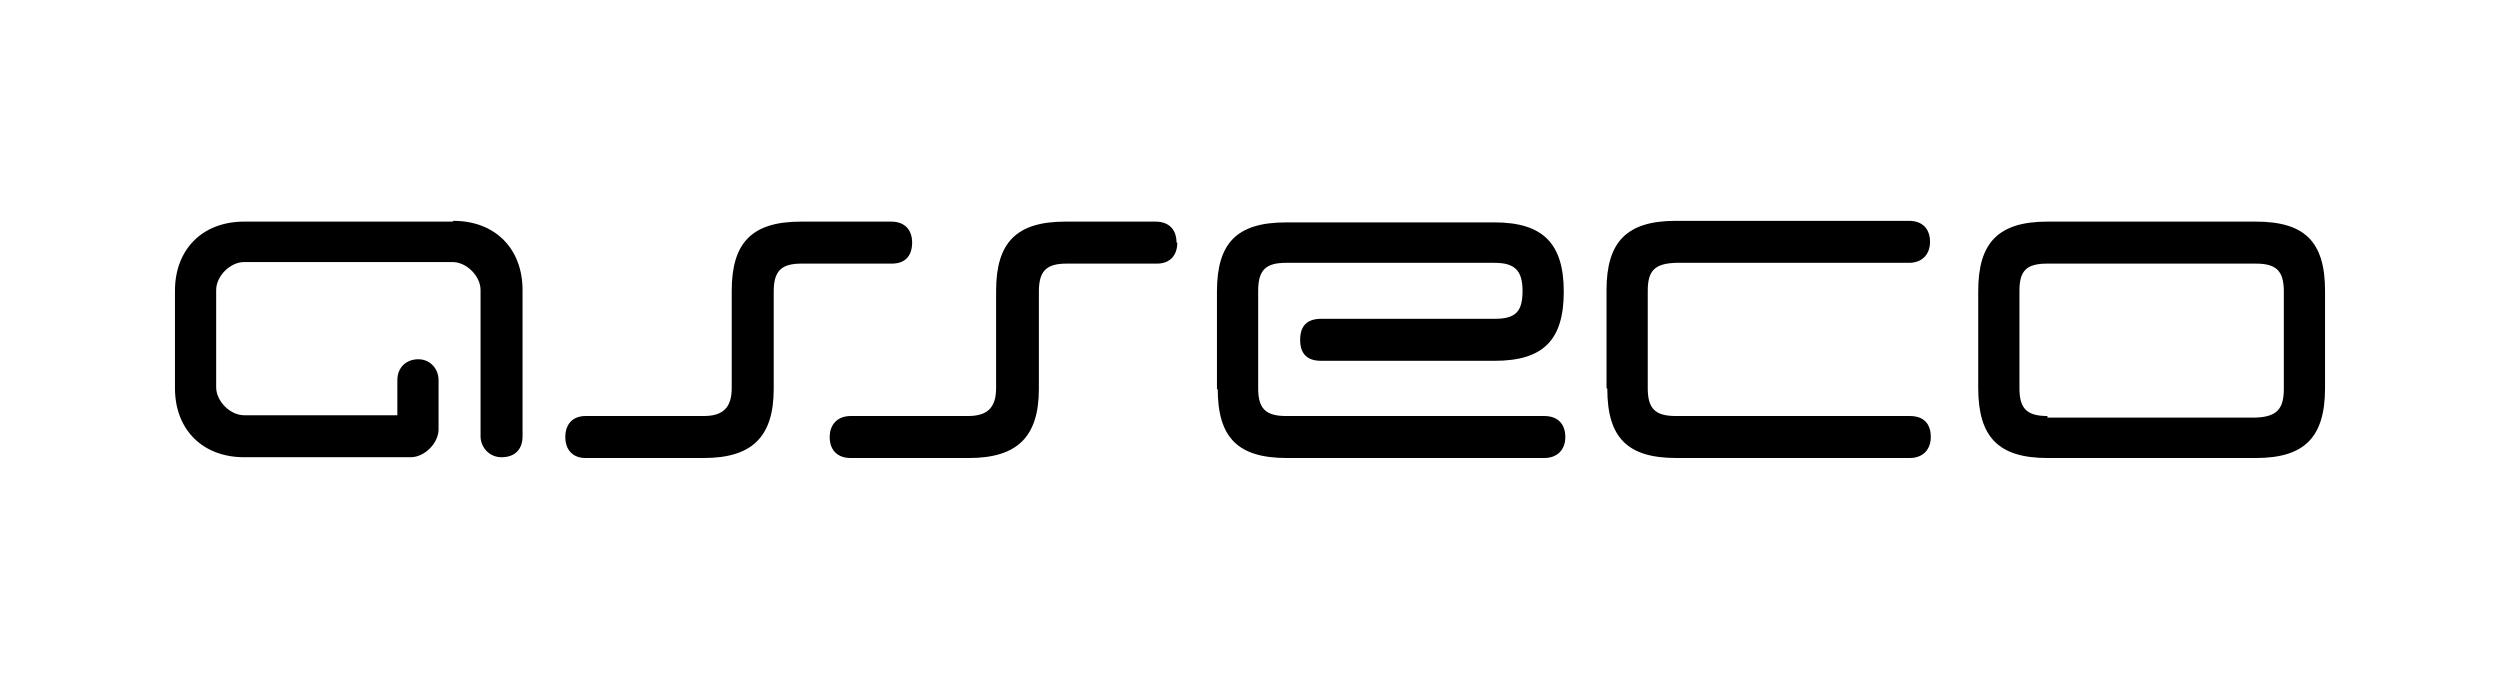
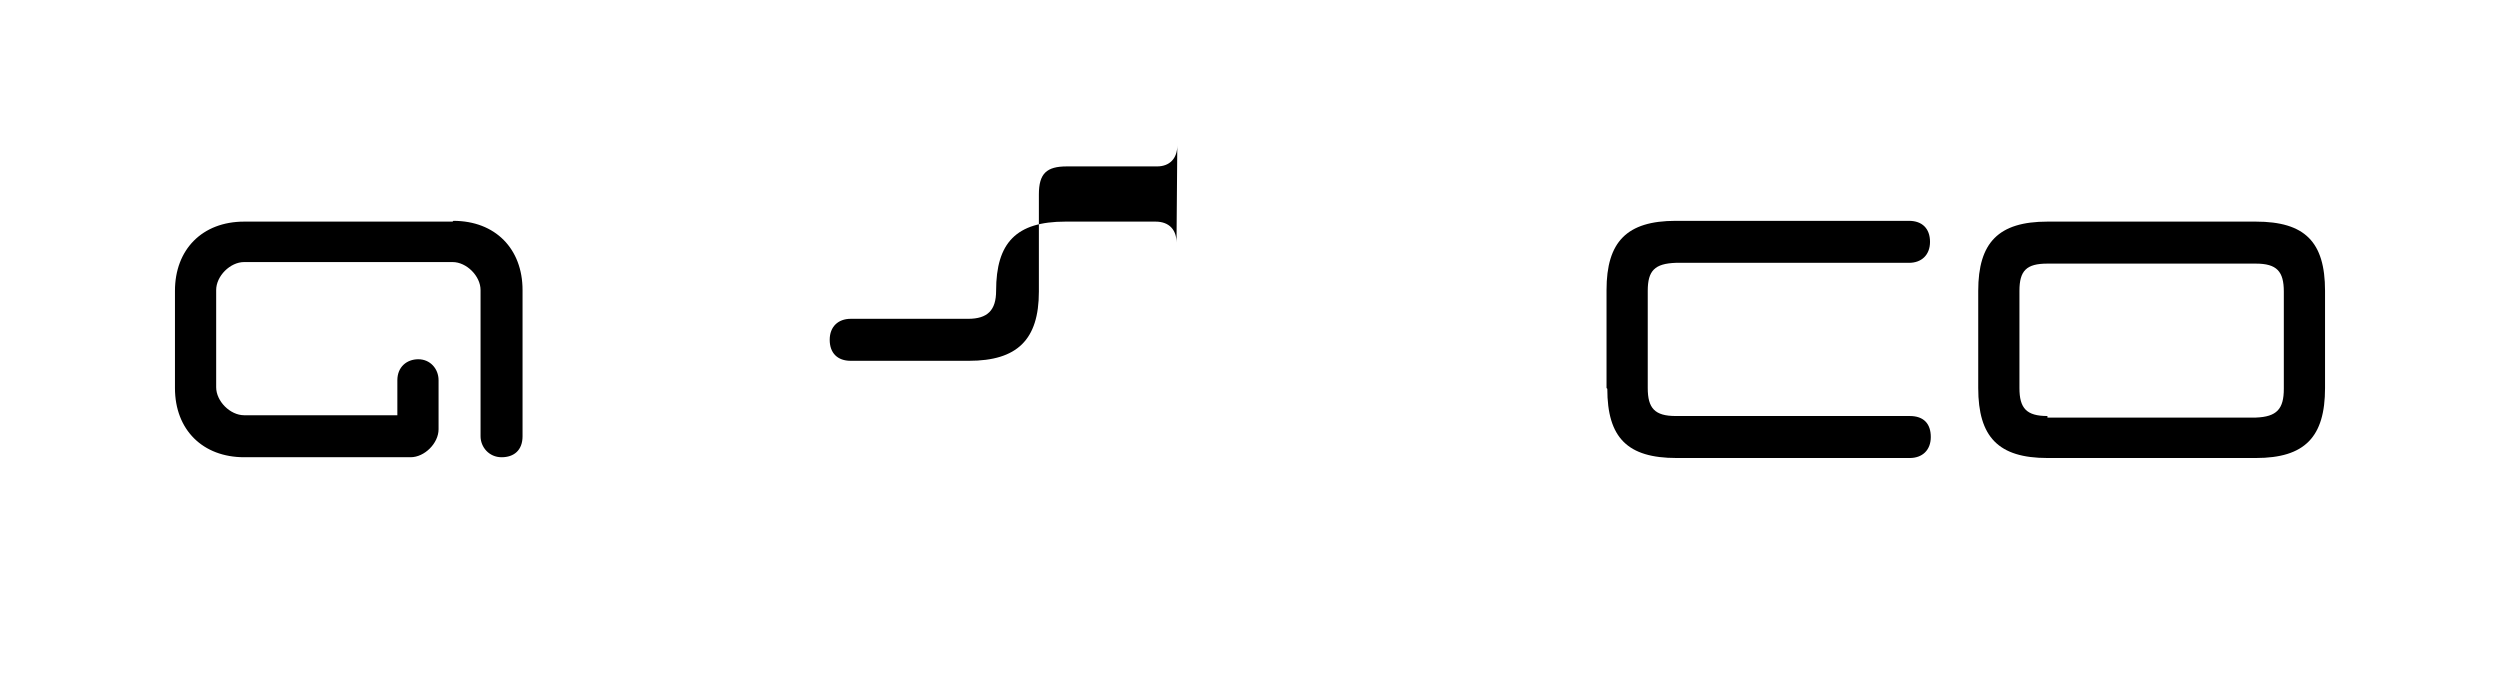
<svg xmlns="http://www.w3.org/2000/svg" id="Layer_1" version="1.1" viewBox="0 0 321.5 87.4">
-   <path d="M151.3,31.2c0-1.6-.9-2.7-2.7-2.7h-11.6c-6.3,0-8.9,2.7-8.9,8.9v12.5c0,2.5-1.1,3.6-3.6,3.6h-15.1c-1.6,0-2.7,1-2.7,2.7s1,2.7,2.7,2.7h15.2c6.2,0,9-2.7,9-8.9v-12.5c0-2.7,1-3.6,3.6-3.6h11.6c1.6,0,2.6-1,2.6-2.7h0Z" />
+   <path d="M151.3,31.2c0-1.6-.9-2.7-2.7-2.7h-11.6c-6.3,0-8.9,2.7-8.9,8.9c0,2.5-1.1,3.6-3.6,3.6h-15.1c-1.6,0-2.7,1-2.7,2.7s1,2.7,2.7,2.7h15.2c6.2,0,9-2.7,9-8.9v-12.5c0-2.7,1-3.6,3.6-3.6h11.6c1.6,0,2.6-1,2.6-2.7h0Z" />
  <path d="M58.2,28.5h-26.8c-5.4,0-8.9,3.6-8.9,8.9v12.5c0,5.4,3.6,8.9,8.9,8.9h21.4c1.8,0,3.6-1.8,3.6-3.6v-6.3c0-1.5-1.1-2.7-2.6-2.7s-2.7,1-2.7,2.7v4.5h-19.7c-1.8,0-3.6-1.8-3.6-3.6v-12.5c0-1.8,1.8-3.6,3.6-3.6h26.8c1.8,0,3.6,1.8,3.6,3.6v18.8c0,1.4,1.1,2.7,2.7,2.7s2.7-.9,2.7-2.7v-18.8c0-5.3-3.5-8.9-8.9-8.9h0Z" />
-   <path d="M156.6,50c0,6.3,2.6,8.9,8.9,8.9h33.1c1.6,0,2.7-1,2.7-2.7s-1-2.7-2.7-2.7h-33.2c-2.7,0-3.6-1-3.6-3.6v-12.5c0-2.7,1-3.6,3.6-3.6h26.8c2.5,0,3.6.9,3.6,3.6s-.9,3.6-3.6,3.6h-22.3c-1.8,0-2.7.9-2.7,2.7s.9,2.7,2.7,2.7h22.3c6.3,0,8.9-2.7,8.9-8.9s-2.7-8.9-8.9-8.9h-26.8c-6.4,0-8.9,2.7-8.9,8.9v12.6h0Z" />
  <path d="M206.7,50c0,6.3,2.6,8.9,8.9,8.9h30c1.6,0,2.7-1,2.7-2.7s-.9-2.7-2.7-2.7h-30.1c-2.7,0-3.6-1-3.6-3.6v-12.5c0-2.6.9-3.5,3.6-3.6h30c1.6,0,2.7-1,2.7-2.7s-1-2.7-2.7-2.7h-30c-6.3,0-8.9,2.7-8.9,8.9v12.6h0Z" />
  <path d="M254.4,49.9c0,6.3,2.6,9,8.9,9h26.8c6.3,0,8.9-2.7,8.9-9v-12.5c0-6.3-2.6-8.9-8.9-8.9h-26.8c-6.3,0-8.9,2.7-8.9,8.9v12.5h0ZM263.3,53.5c-2.7,0-3.6-1-3.6-3.6v-12.5c0-2.6.9-3.5,3.6-3.5h26.8c2.7,0,3.6,1,3.6,3.6v12.5c0,2.6-.9,3.6-3.6,3.7h-26.8Z" />
-   <path d="M117.3,31.2c0-1.6-.9-2.7-2.7-2.7h-11.6c-6.3,0-8.9,2.7-8.9,8.9v12.5c0,2.5-1.1,3.6-3.6,3.6h-15.2c-1.6,0-2.6,1-2.6,2.7s1,2.7,2.6,2.7h15.2c6.2,0,9-2.7,9-8.9v-12.5c0-2.7,1-3.6,3.6-3.6h11.6c1.7,0,2.6-1,2.6-2.7h0Z" />
</svg>